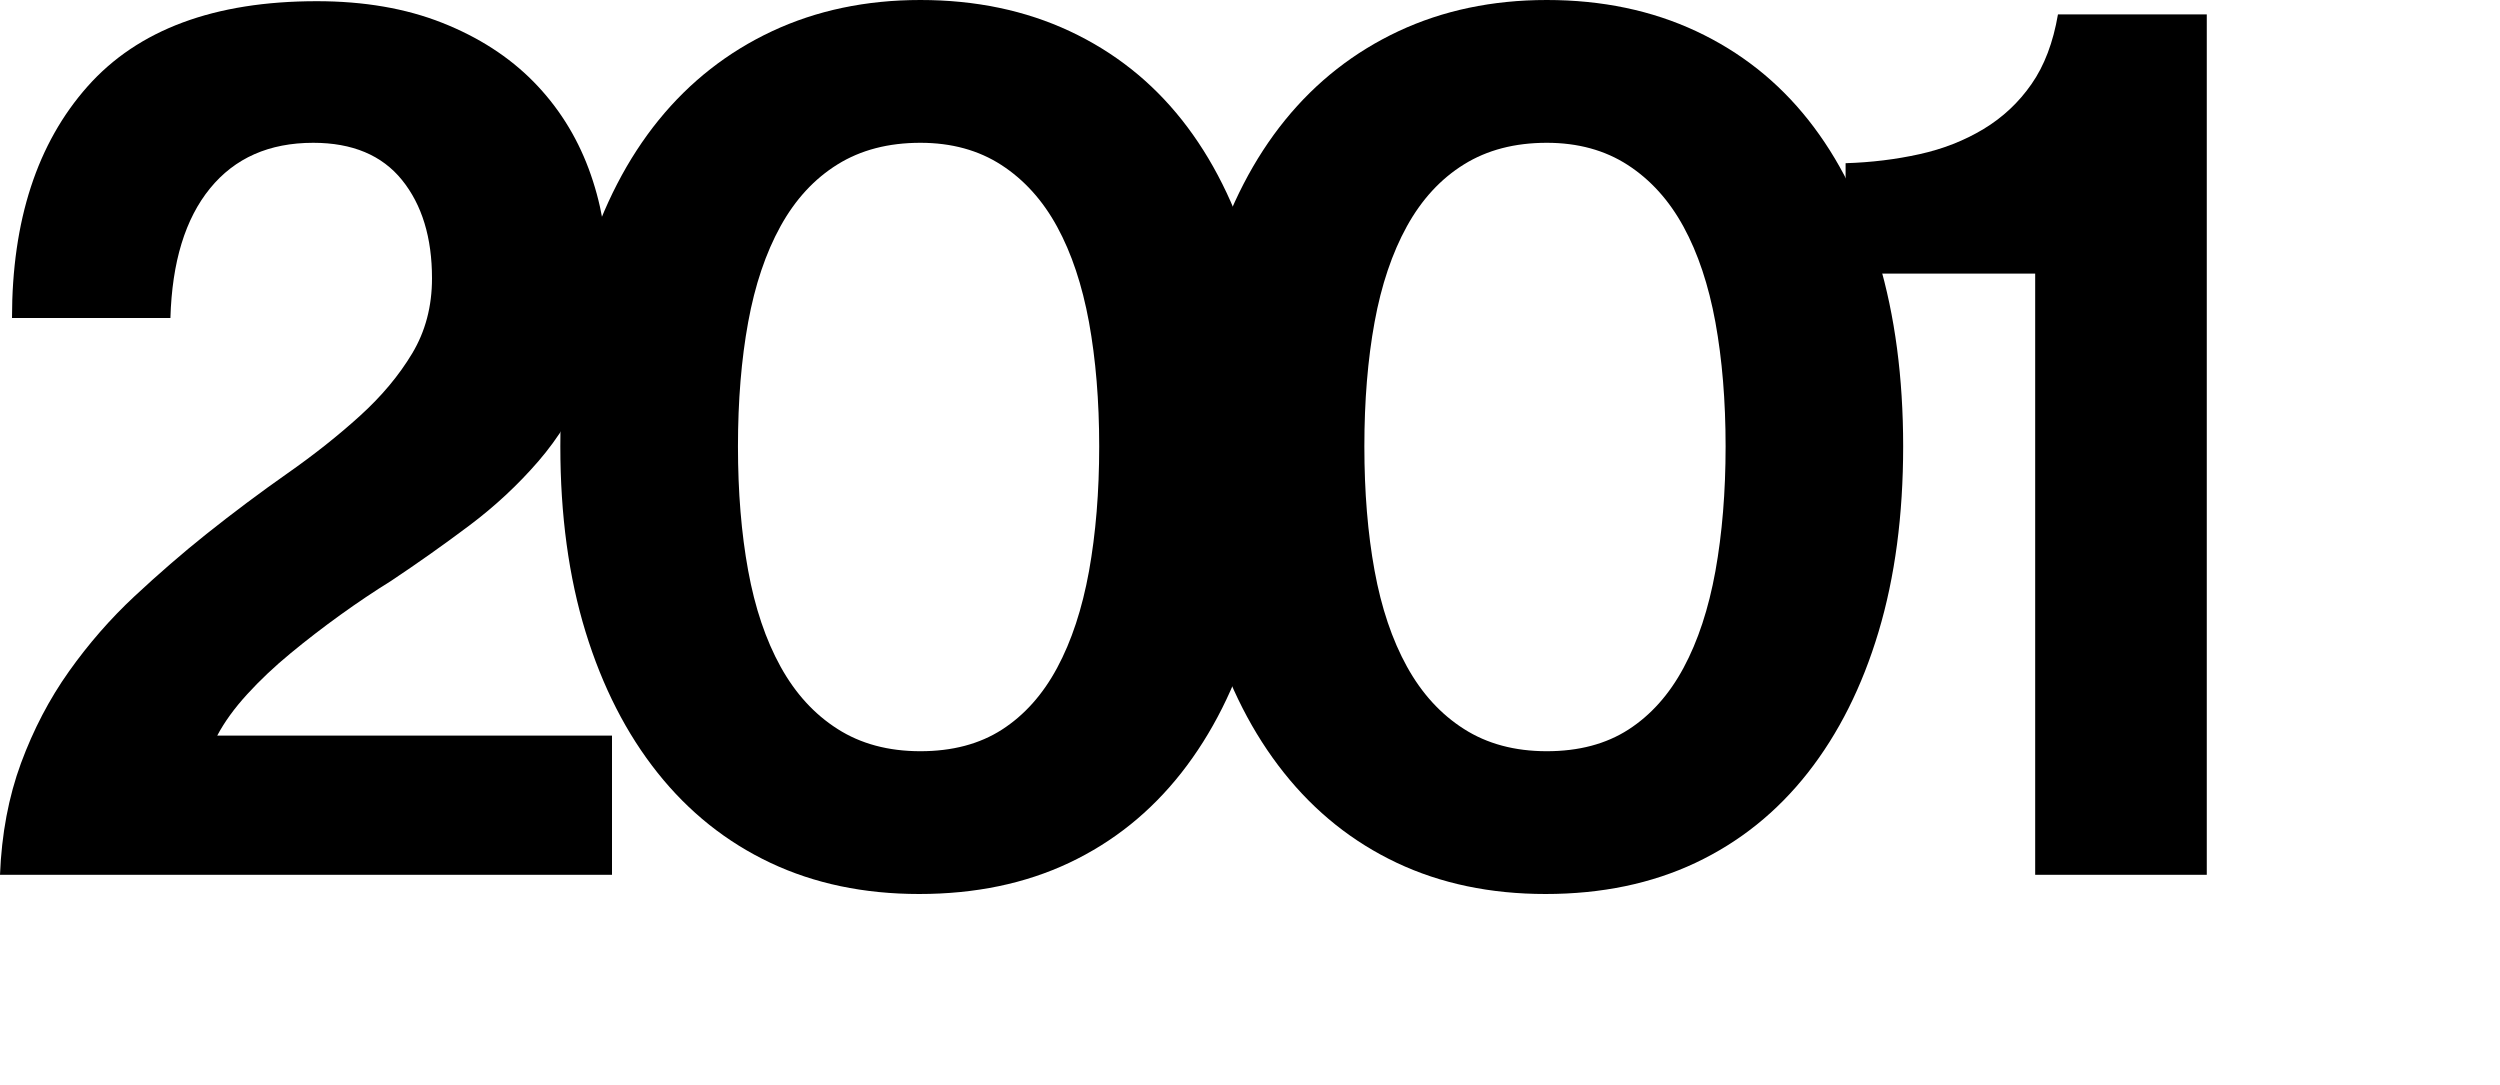
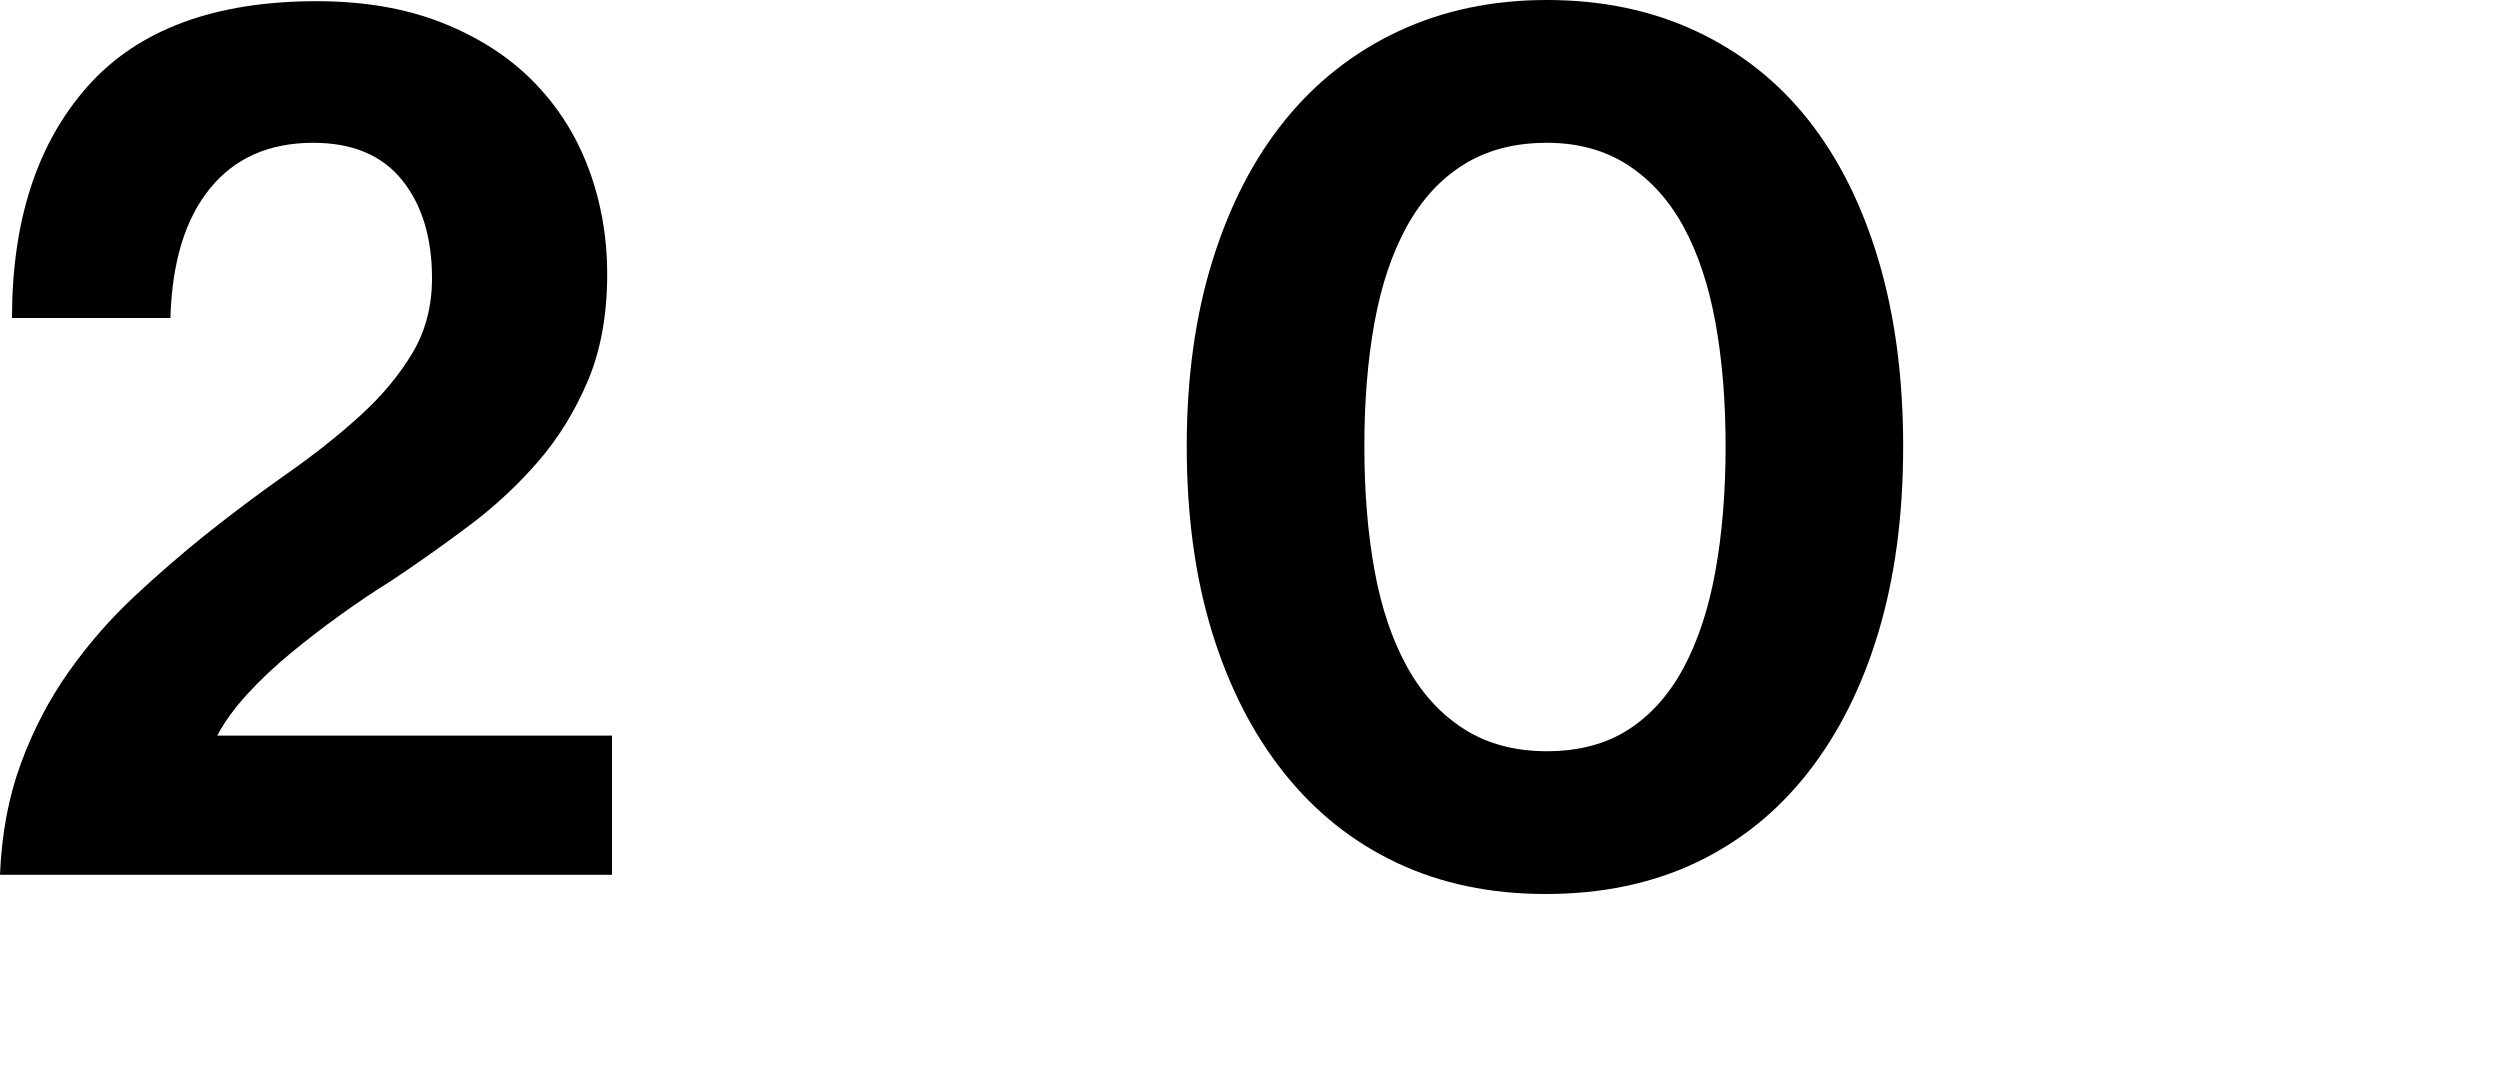
<svg xmlns="http://www.w3.org/2000/svg" version="1.1" id="Layer_1" x="0px" y="0px" width="125px" height="54.24px" viewBox="0 0 125 54.24" enable-background="new 0 0 125 54.24" xml:space="preserve">
  <g>
    <path d="M1.049,38.16c0.621-1.68,1.42-3.21,2.4-4.59s2.07-2.63,3.27-3.75c1.201-1.12,2.4-2.16,3.602-3.12   c1.359-1.08,2.709-2.09,4.049-3.03c1.34-0.939,2.551-1.899,3.631-2.88c1.08-0.979,1.949-2.019,2.609-3.12   c0.66-1.1,0.99-2.35,0.99-3.75c0-2.04-0.5-3.68-1.5-4.92c-1-1.239-2.48-1.86-4.439-1.86c-2.201,0-3.922,0.76-5.16,2.28   c-1.24,1.521-1.9,3.681-1.98,6.48H0.6c0-4.88,1.26-8.74,3.779-11.58C6.9,1.48,10.719,0.06,15.84,0.06c2.359,0,4.449,0.36,6.27,1.08   c1.82,0.72,3.34,1.701,4.561,2.94c1.219,1.24,2.139,2.691,2.76,4.35c0.619,1.66,0.93,3.411,0.93,5.25c0,2.04-0.32,3.82-0.959,5.34   c-0.641,1.521-1.471,2.871-2.49,4.05c-1.021,1.18-2.172,2.25-3.451,3.21s-2.58,1.88-3.9,2.76c-0.84,0.521-1.689,1.091-2.549,1.71   c-0.861,0.621-1.691,1.26-2.49,1.92c-0.801,0.66-1.521,1.341-2.16,2.04c-0.641,0.7-1.141,1.391-1.5,2.07H30.6v6.96H0   C0.08,41.7,0.43,39.84,1.049,38.16z" />
-     <path d="M45.959,44.7c-2.76,0-5.242-0.521-7.441-1.56c-2.199-1.04-4.08-2.54-5.639-4.5c-1.561-1.96-2.76-4.311-3.602-7.051   c-0.84-2.739-1.26-5.829-1.26-9.27c0-3.44,0.43-6.54,1.291-9.3c0.859-2.76,2.07-5.1,3.629-7.02c1.561-1.92,3.451-3.399,5.67-4.44   C40.828,0.521,43.297,0,46.018,0c2.76,0,5.25,0.521,7.471,1.56c2.221,1.041,4.09,2.52,5.609,4.44c1.52,1.92,2.689,4.26,3.51,7.02   c0.82,2.76,1.23,5.86,1.23,9.3c0,3.44-0.41,6.531-1.23,9.27c-0.82,2.74-2,5.091-3.539,7.051c-1.541,1.96-3.41,3.46-5.609,4.5   C51.258,44.18,48.758,44.7,45.959,44.7z M46.018,37.561c1.6,0,2.961-0.36,4.08-1.08c1.119-0.721,2.041-1.75,2.76-3.09   c0.721-1.34,1.25-2.95,1.592-4.831c0.338-1.879,0.51-3.96,0.51-6.24c0-2.28-0.172-4.35-0.51-6.21   c-0.342-1.86-0.871-3.45-1.592-4.77c-0.719-1.32-1.648-2.35-2.789-3.09c-1.141-0.739-2.49-1.11-4.051-1.11   c-1.6,0-2.98,0.36-4.139,1.08c-1.162,0.72-2.111,1.75-2.852,3.09c-0.74,1.341-1.279,2.94-1.619,4.8c-0.34,1.86-0.51,3.93-0.51,6.21   c0,2.28,0.17,4.35,0.51,6.21c0.34,1.86,0.879,3.46,1.619,4.8c0.74,1.341,1.689,2.381,2.852,3.12   C43.037,37.19,44.418,37.561,46.018,37.561z" />
    <path d="M77.279,44.7c-2.76,0-5.242-0.521-7.441-1.56c-2.199-1.04-4.08-2.54-5.639-4.5c-1.561-1.96-2.76-4.311-3.602-7.051   c-0.84-2.739-1.26-5.829-1.26-9.27c0-3.44,0.43-6.54,1.291-9.3c0.859-2.76,2.07-5.1,3.629-7.02c1.561-1.92,3.451-3.399,5.67-4.44   C72.148,0.521,74.617,0,77.338,0c2.76,0,5.25,0.521,7.471,1.56c2.221,1.041,4.09,2.52,5.609,4.44c1.52,1.92,2.689,4.26,3.51,7.02   c0.82,2.76,1.23,5.86,1.23,9.3c0,3.44-0.41,6.531-1.23,9.27c-0.82,2.74-2,5.091-3.539,7.051c-1.541,1.96-3.41,3.46-5.609,4.5   C82.578,44.18,80.078,44.7,77.279,44.7z M77.338,37.561c1.6,0,2.961-0.36,4.08-1.08c1.119-0.721,2.041-1.75,2.76-3.09   c0.721-1.34,1.25-2.95,1.592-4.831c0.338-1.879,0.51-3.96,0.51-6.24c0-2.28-0.172-4.35-0.51-6.21   c-0.342-1.86-0.871-3.45-1.592-4.77c-0.719-1.32-1.648-2.35-2.789-3.09c-1.141-0.739-2.49-1.11-4.051-1.11   c-1.6,0-2.98,0.36-4.139,1.08c-1.162,0.72-2.111,1.75-2.852,3.09c-0.74,1.341-1.279,2.94-1.619,4.8c-0.34,1.86-0.51,3.93-0.51,6.21   c0,2.28,0.17,4.35,0.51,6.21c0.34,1.86,0.879,3.46,1.619,4.8c0.74,1.341,1.689,2.381,2.852,3.12   C74.357,37.19,75.738,37.561,77.338,37.561z" />
-     <path d="M101.76,13.68h-9.48V8.16c1.279-0.039,2.51-0.189,3.689-0.45c1.18-0.26,2.25-0.68,3.211-1.26   c0.959-0.579,1.76-1.329,2.398-2.25c0.641-0.919,1.08-2.079,1.32-3.48h7.441v43.02h-8.58V13.68z" />
  </g>
</svg>